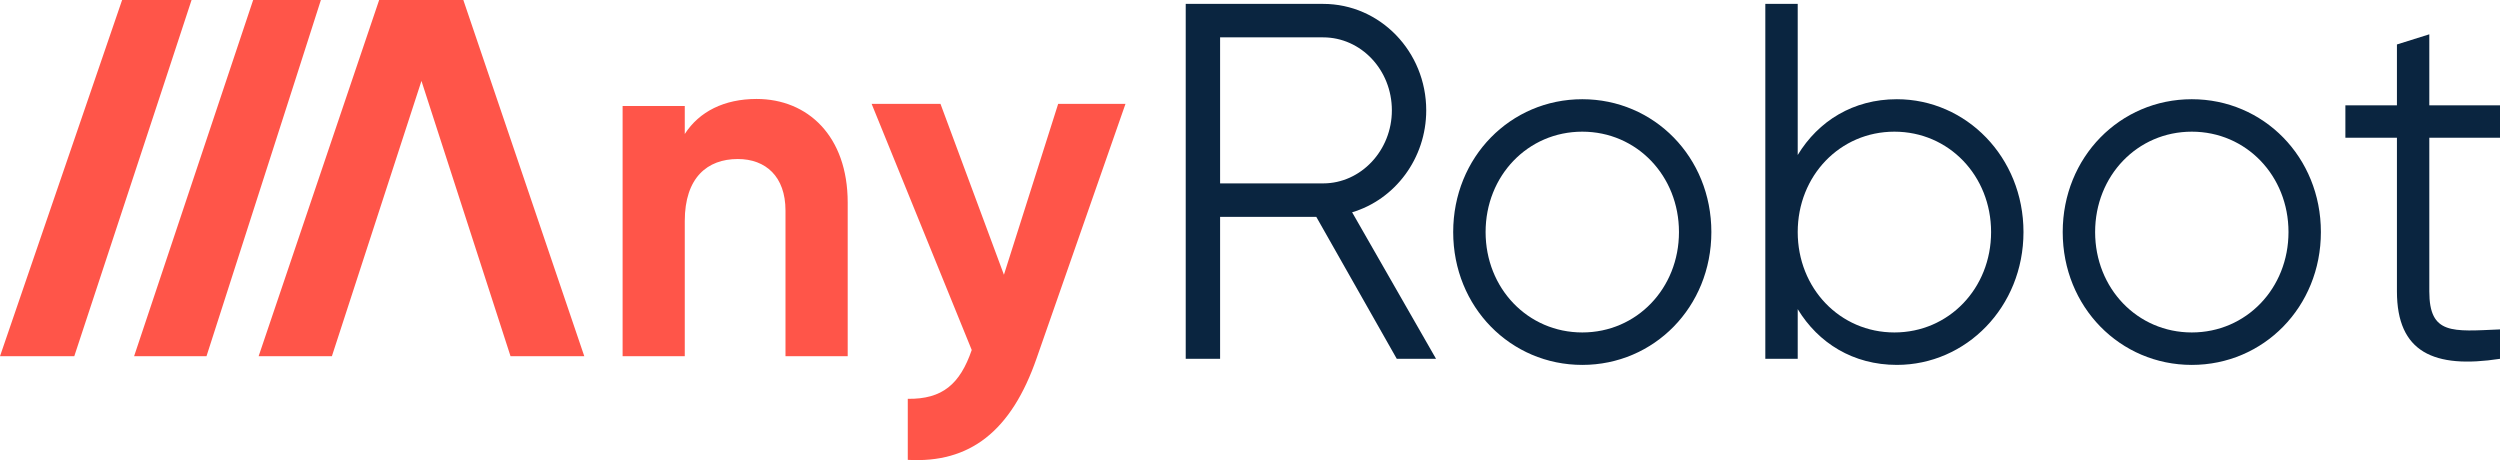
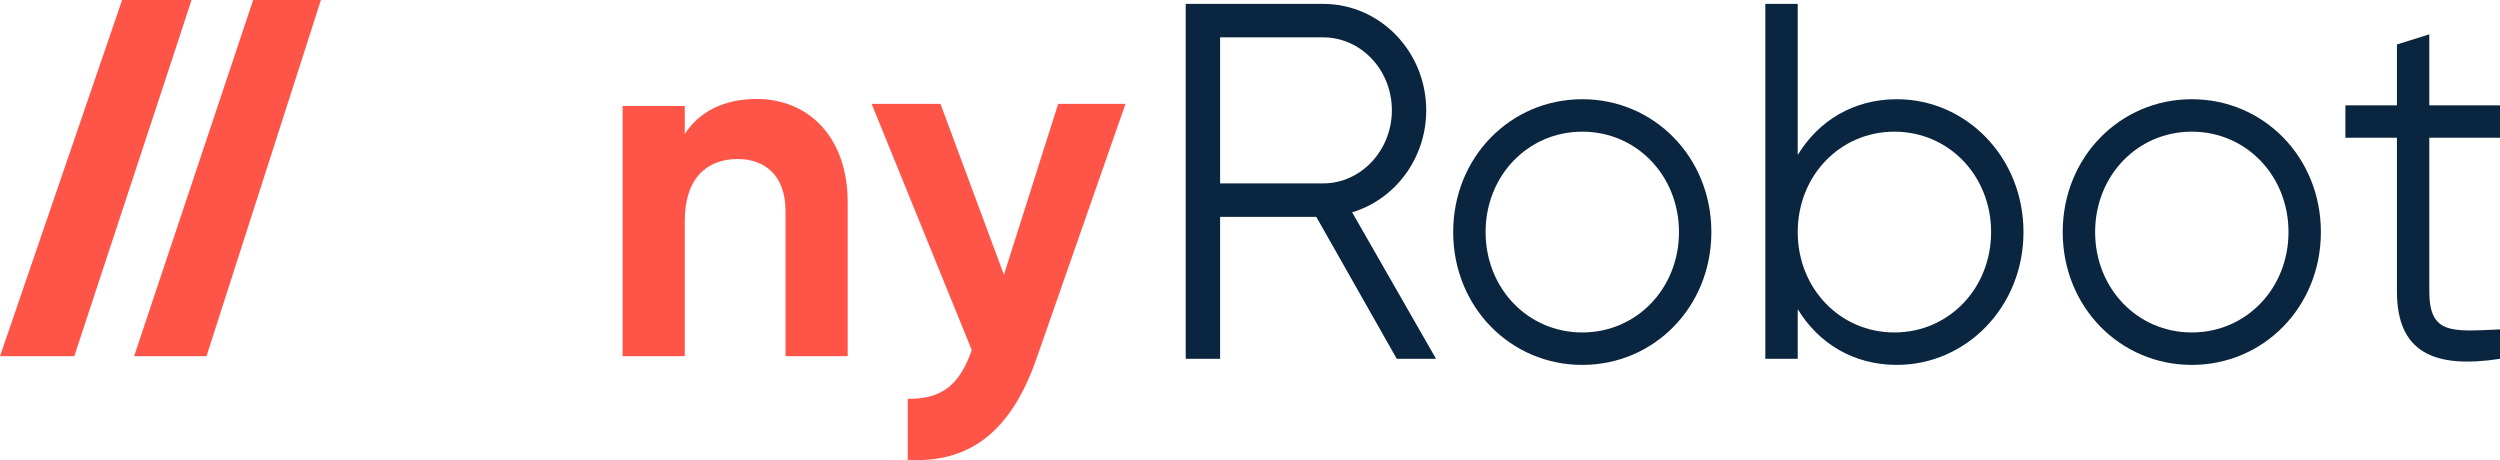
<svg xmlns="http://www.w3.org/2000/svg" width="163" height="30" viewBox="0 0 163 30" fill="none">
  <path d="M85.822 14.139H79.55V23.395H77.309V0.254H86.27C89.982 0.254 92.99 3.361 92.99 7.196C92.99 10.337 90.943 13.015 88.158 13.841L93.63 23.395H91.07L85.822 14.139ZM79.55 11.957H86.27C88.734 11.957 90.75 9.808 90.75 7.196C90.75 4.552 88.734 2.436 86.27 2.436H79.55V11.957Z" fill="#0A2540" />
  <path d="M94.748 15.13C94.748 10.238 98.493 6.469 103.165 6.469C107.837 6.469 111.581 10.237 111.581 15.13C111.581 20.023 107.837 23.792 103.165 23.792C98.493 23.792 94.748 20.023 94.748 15.13ZM109.469 15.13C109.469 11.461 106.717 8.585 103.165 8.585C99.613 8.585 96.861 11.461 96.861 15.13C96.861 18.799 99.613 21.676 103.165 21.676C106.717 21.676 109.469 18.8 109.469 15.13Z" fill="#0A2540" />
  <path d="M131.931 15.13C131.931 20.023 128.187 23.791 123.675 23.791C120.827 23.791 118.555 22.37 117.211 20.155V23.395H115.099V0.254H117.211V10.106C118.555 7.891 120.827 6.469 123.675 6.469C128.187 6.469 131.931 10.238 131.931 15.13ZM129.819 15.13C129.819 11.461 127.067 8.585 123.515 8.585C119.963 8.585 117.211 11.461 117.211 15.13C117.211 18.799 119.963 21.676 123.515 21.676C127.067 21.676 129.819 18.8 129.819 15.13Z" fill="#0A2540" />
-   <path d="M134.489 15.13C134.489 10.238 138.233 6.469 142.905 6.469C147.578 6.469 151.322 10.237 151.322 15.13C151.322 20.023 147.578 23.792 142.905 23.792C138.233 23.792 134.489 20.023 134.489 15.13ZM149.21 15.13C149.21 11.461 146.458 8.585 142.905 8.585C139.354 8.585 136.602 11.461 136.602 15.13C136.602 18.799 139.354 21.676 142.905 21.676C146.458 21.676 149.21 18.8 149.21 15.13Z" fill="#0A2540" />
+   <path d="M134.489 15.13C134.489 10.238 138.233 6.469 142.905 6.469C147.578 6.469 151.322 10.237 151.322 15.13C151.322 20.023 147.578 23.792 142.905 23.792C138.233 23.792 134.489 20.023 134.489 15.13M149.21 15.13C149.21 11.461 146.458 8.585 142.905 8.585C139.354 8.585 136.602 11.461 136.602 15.13C136.602 18.799 139.354 21.676 142.905 21.676C146.458 21.676 149.21 18.8 149.21 15.13Z" fill="#0A2540" />
  <path d="M158.391 8.981V18.998C158.391 21.841 159.896 21.61 163 21.477V23.395C158.68 24.056 156.28 22.965 156.28 18.998V8.981H152.919V6.866H156.28V2.899L158.391 2.237V6.866H163V8.981H158.391Z" fill="#0A2540" />
  <path d="M55.27 13.206V23.226H51.214V13.727C51.214 11.508 49.925 10.368 48.104 10.368C46.123 10.368 44.647 11.576 44.647 14.414V23.226H40.594V6.91H44.647V8.737C45.592 7.269 47.226 6.452 49.329 6.452C52.661 6.452 55.27 8.867 55.27 13.206Z" fill="#FF5549" />
  <path d="M73.381 6.774L67.589 23.353C65.935 28.124 63.229 30.214 59.187 29.983V26.003C61.448 26.034 62.592 25.041 63.357 22.82L56.831 6.774H61.32L65.456 17.914L68.992 6.774H73.381Z" fill="#FF5549" />
-   <path d="M16.862 23.226L24.721 0H30.209L38.096 23.226H33.287L27.479 5.276L21.639 23.226H16.862Z" fill="#FF5549" />
  <path d="M8.743 23.226L16.506 0H20.922L19.232 5.276L13.463 23.226H8.743Z" fill="#FF5549" />
  <path d="M0 23.226L7.962 0H12.49L10.757 5.276L4.843 23.226H0Z" fill="#FF5549" />
</svg>